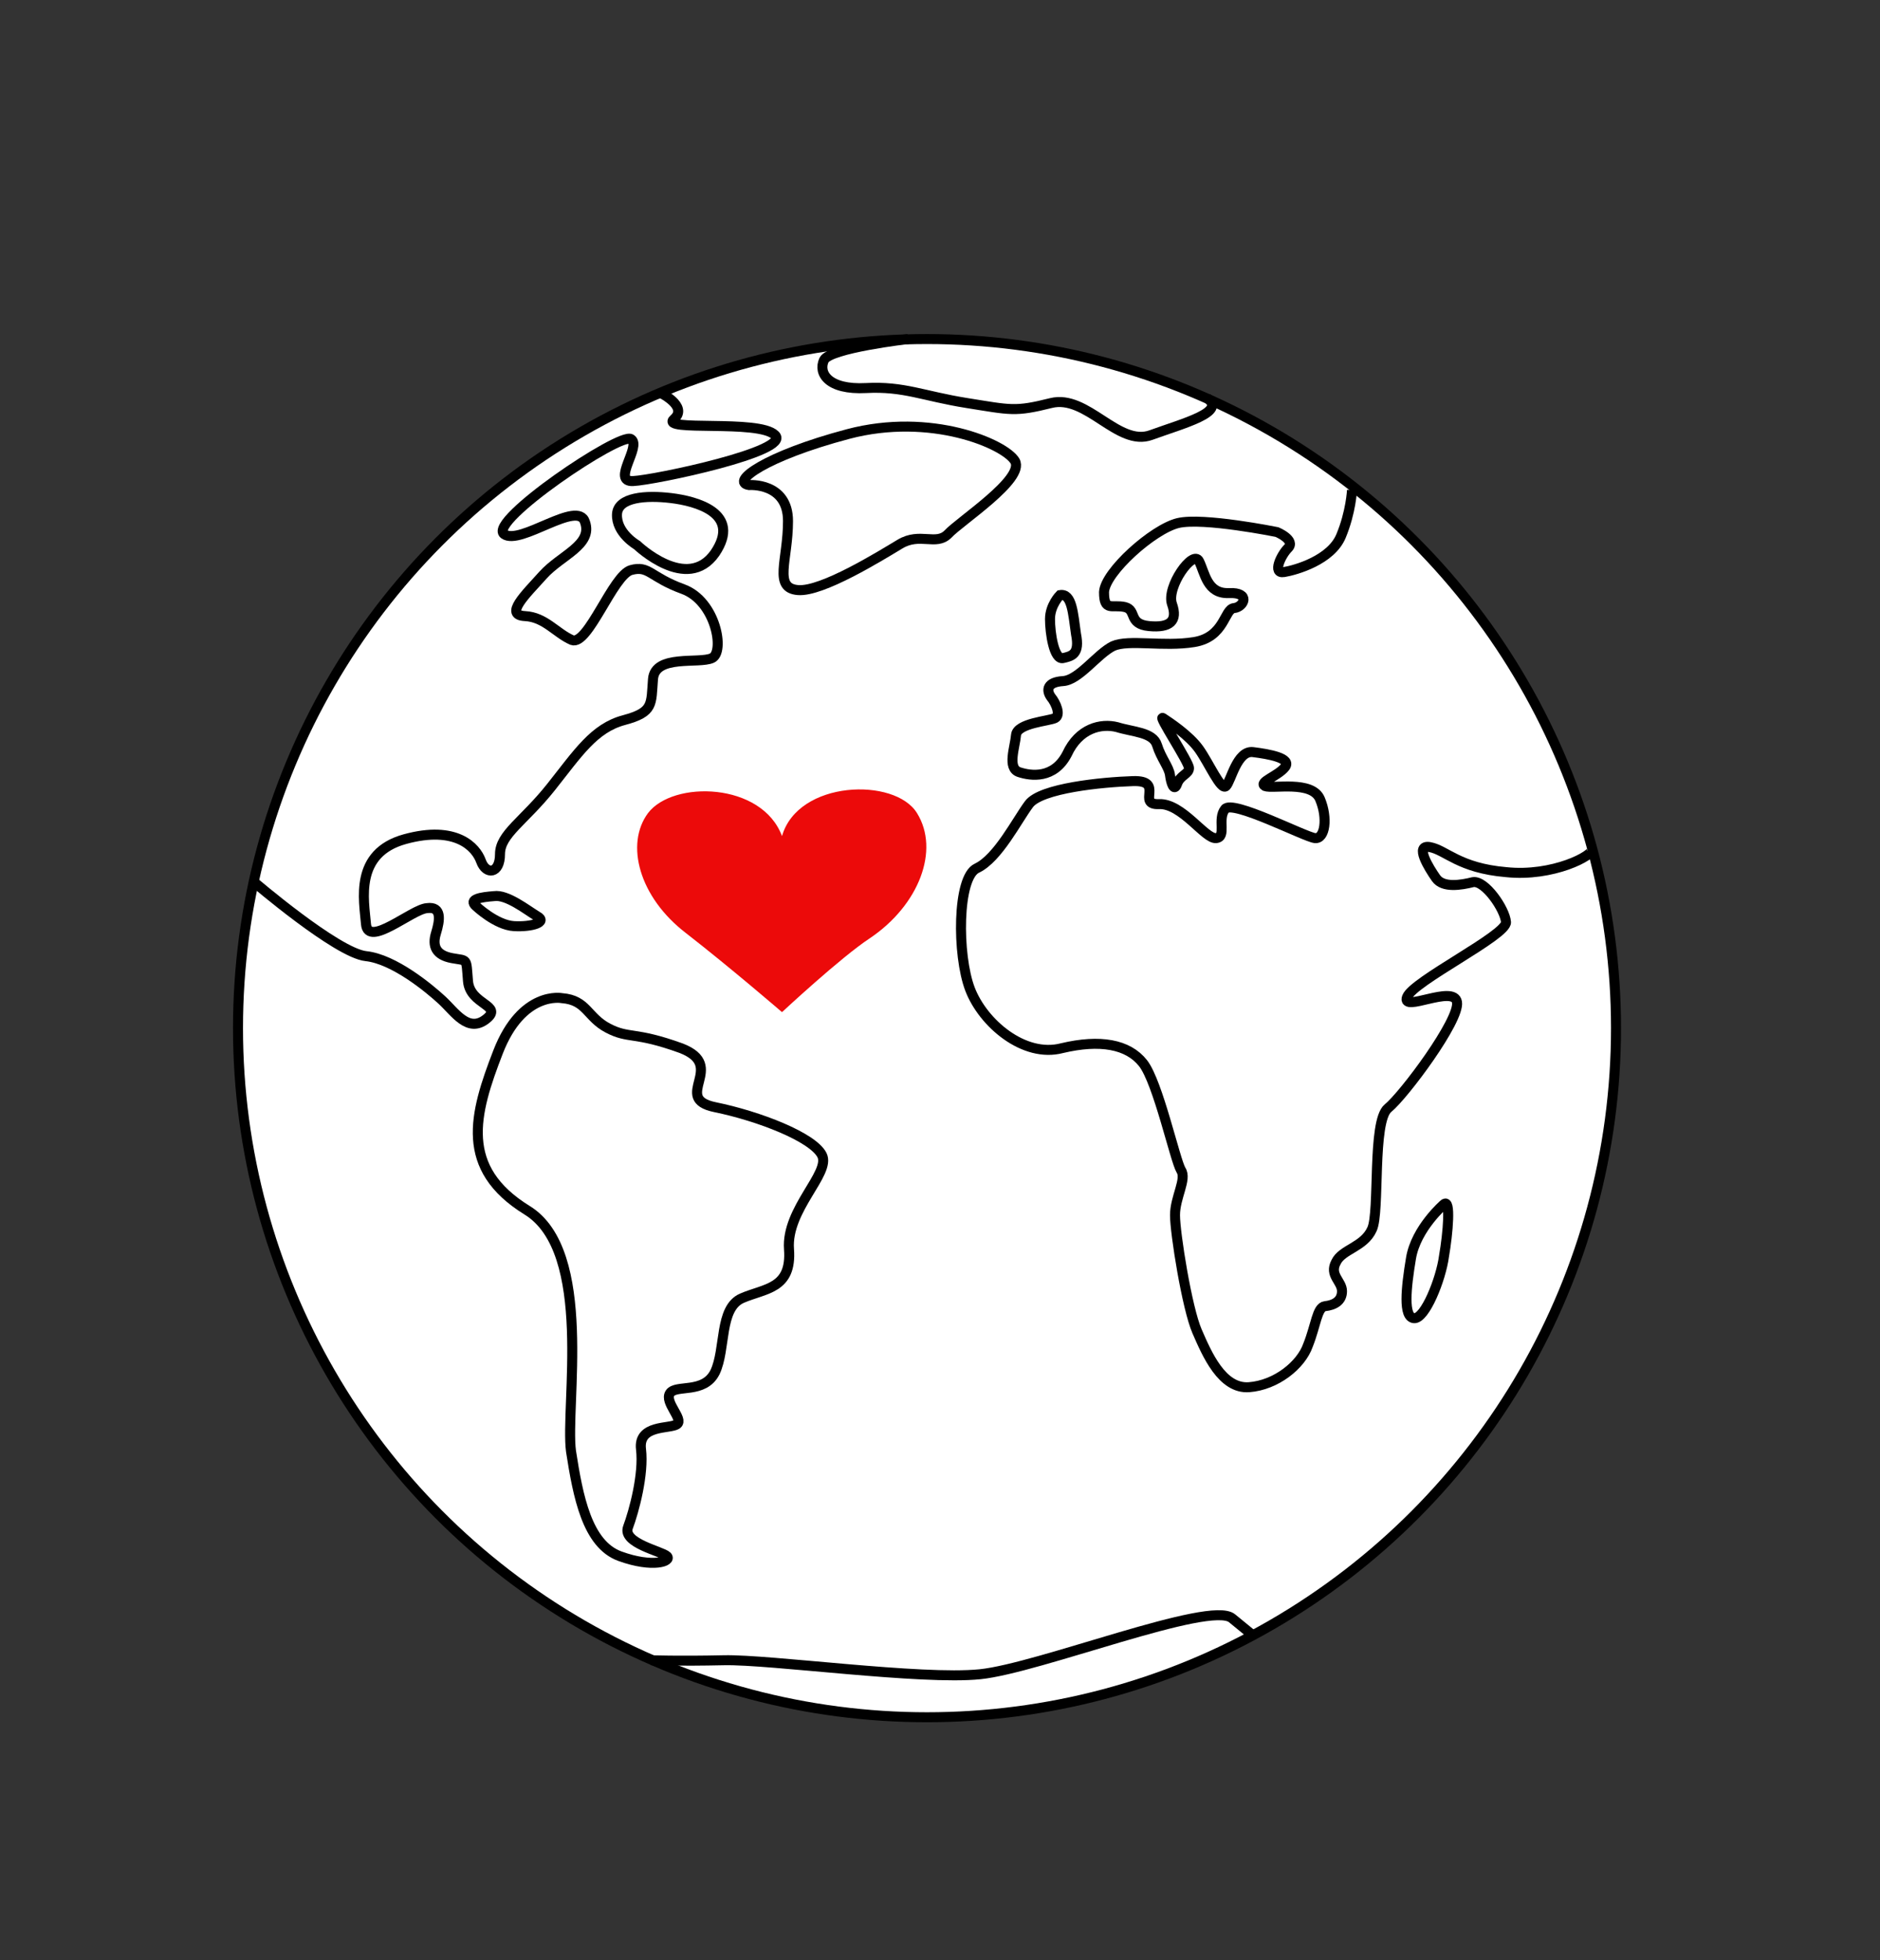
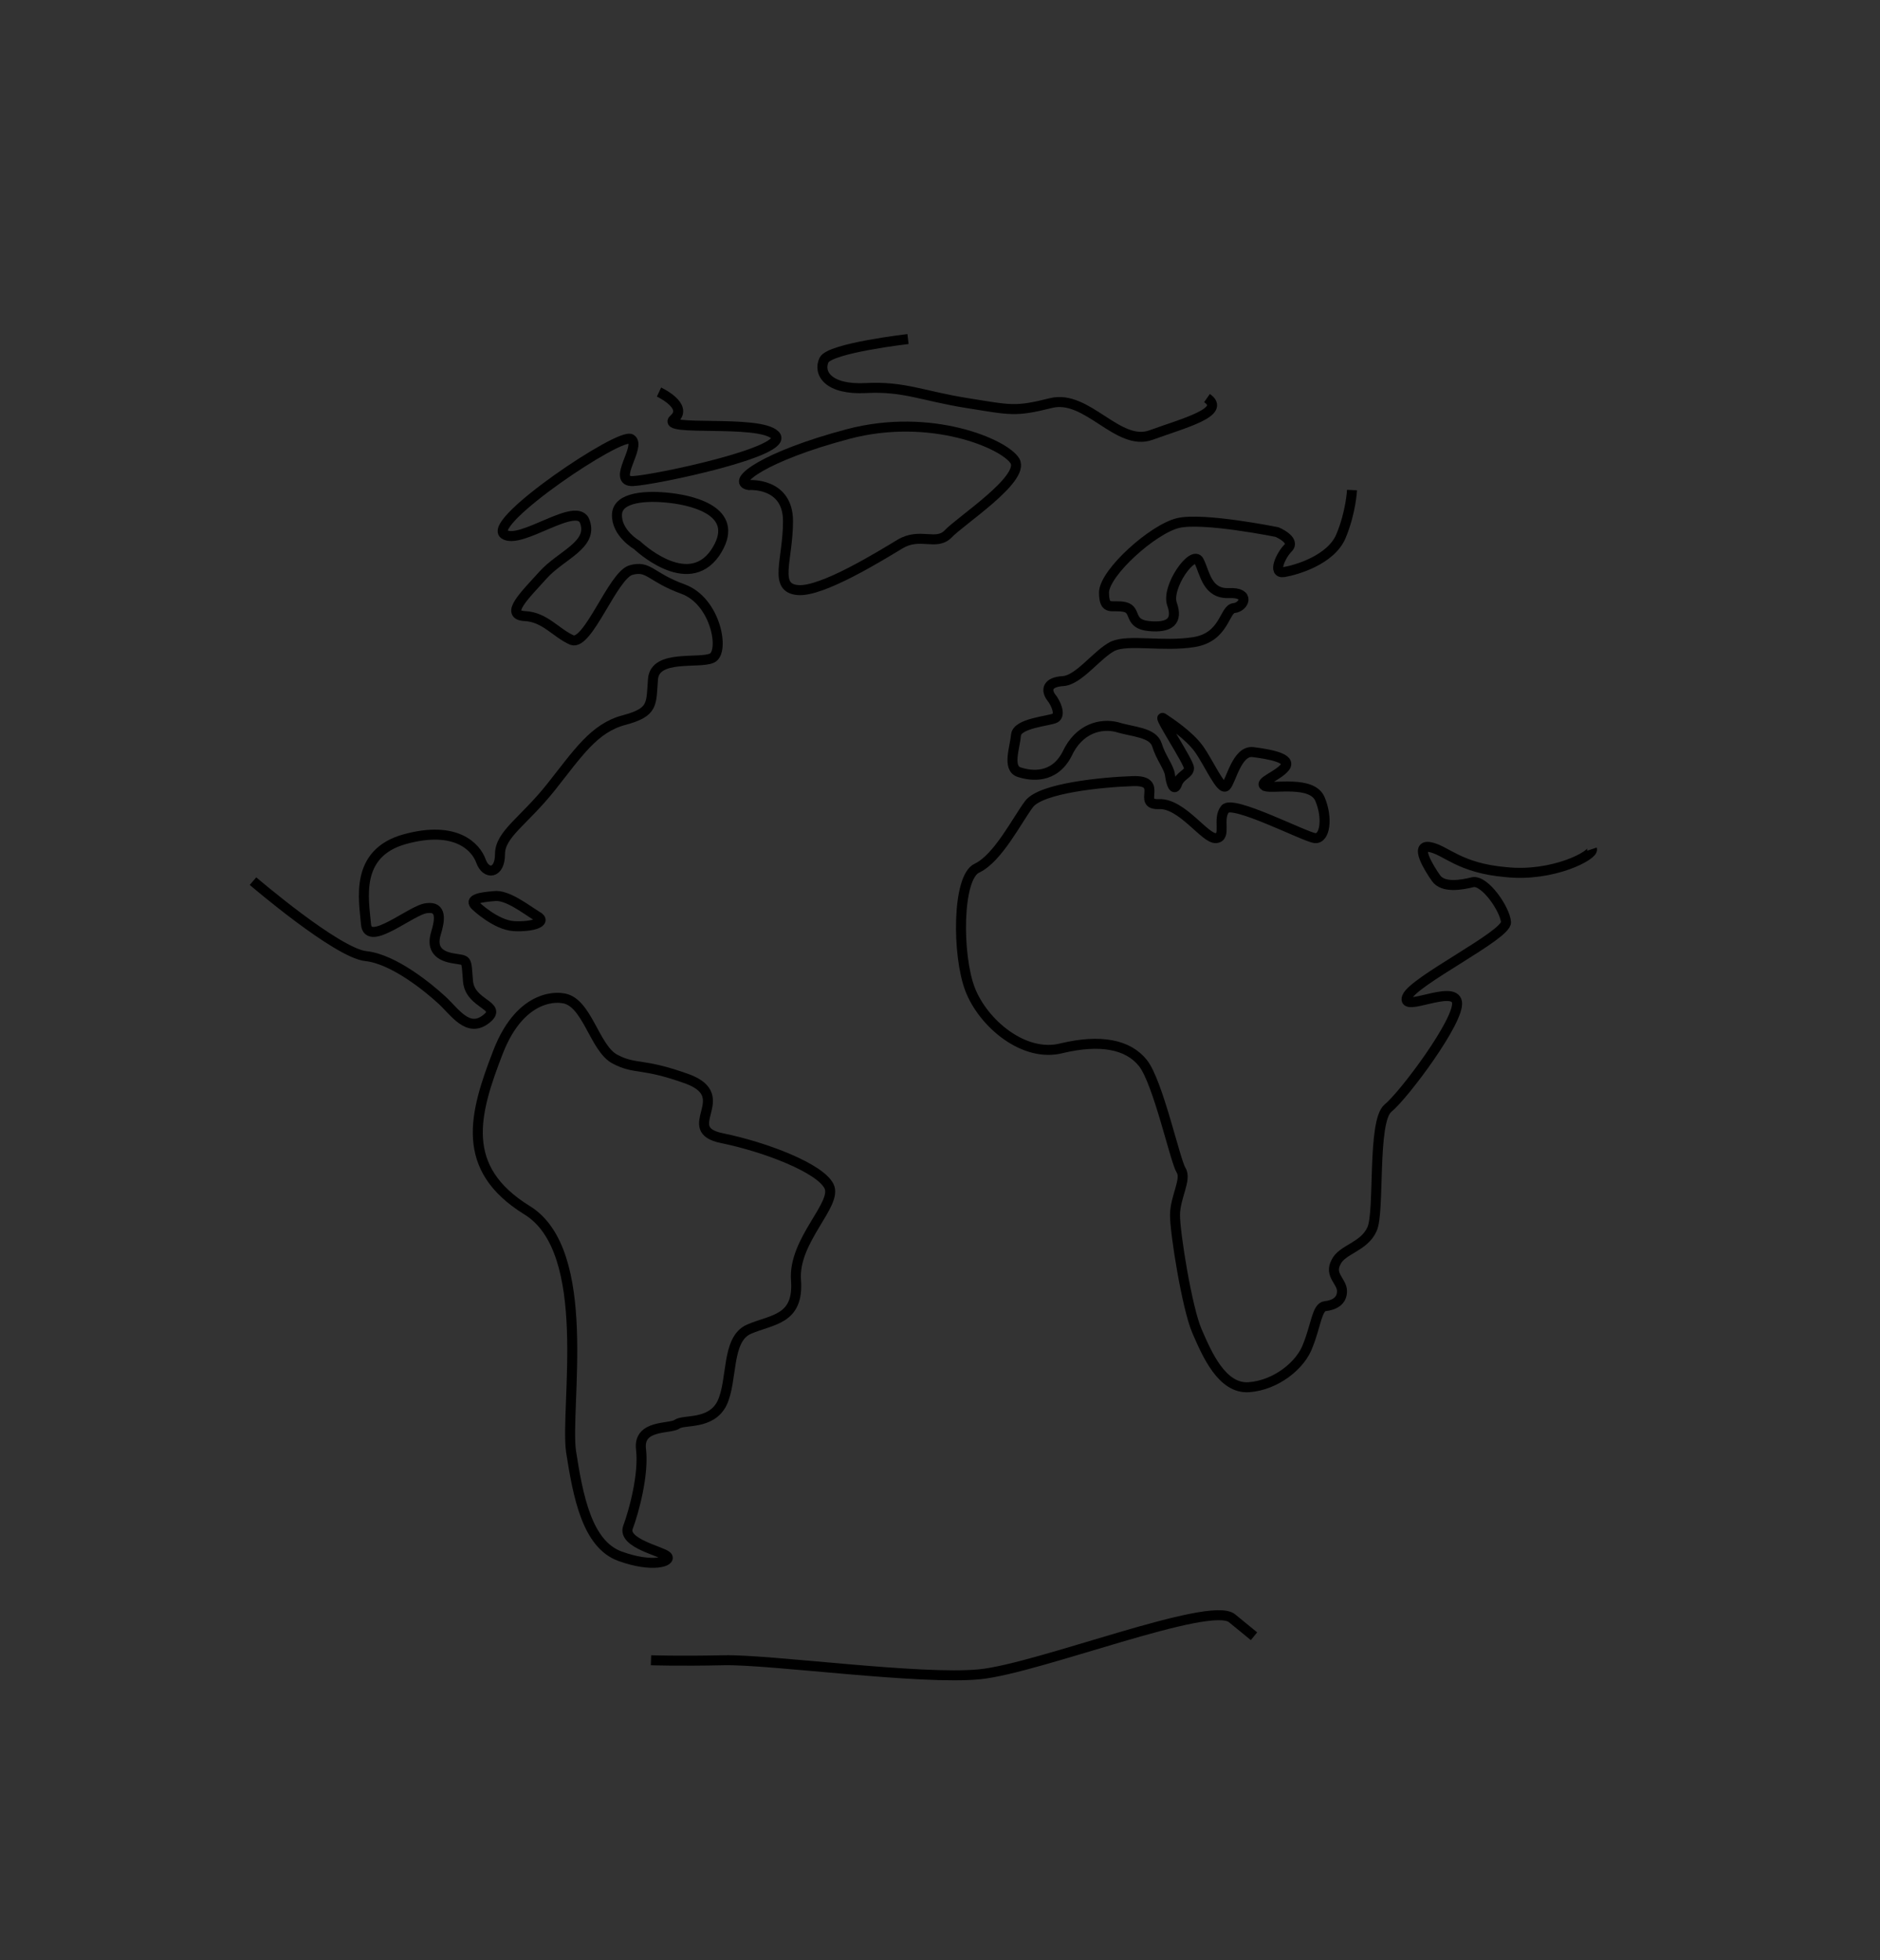
<svg xmlns="http://www.w3.org/2000/svg" version="1.1" x="0px" y="0px" viewBox="0 0 188 196" style="enable-background:new 0 0 188 196;" xml:space="preserve">
  <rect x="0" y="0" width="188" height="196" fill="#333333" stroke="none" />
  <style type="text/css">
	.st0{fill:#FFFFFF;stroke:#000000;stroke-miterlimit:10;}
	.st1{fill:none;stroke:#000000;stroke-miterlimit:10;}
	.st2{fill:#EC0A0A;}
</style>
  <g id="Calque_3">
</g>
  <g id="Calque_2">
-     <circle class="st0" cx="92.7" cy="102.8" r="68.9" />
    <path class="st1" d="M25.3,88.1c0,0,8.4,7.2,11.3,7.5c2.8,0.3,6.3,3.2,7.6,4.4s2.6,3.3,4.4,1.9c1.8-1.4-1.6-1.4-1.8-3.8   s0-2-1.6-2.3s-2-1.2-1.6-2.5c0.4-1.3,0.6-2.7-0.9-2.5c-1.5,0.1-5.9,4-6.1,1.6c-0.2-2.4-1.2-7.1,3.9-8.5s7.1,0.8,7.6,2.2   c0.5,1.4,1.9,1.3,1.9-0.7s2.4-3.3,5.1-6.7c2.7-3.4,4.3-5.9,7.3-6.7s2.7-1.6,2.9-4.1s4.6-1.5,5.9-2.1s0.4-5.7-2.9-6.9   c-3.3-1.2-3.4-2.4-5.2-1.9c-1.8,0.5-4.3,7.6-5.9,7c-1.6-0.7-2.7-2.3-4.7-2.4c-2.1-0.1,0-2.1,1.8-4.1s5-3,4.2-5.3   c-0.7-2.3-6.5,2.4-8.1,1.2c-1.6-1.3,11.6-10.2,12.7-9.5c1.1,0.7-2,4.3,0.2,4.2s15.9-3,14.2-4.6c-1.6-1.6-11.6-0.3-10.1-1.6   s-1.5-2.7-1.5-2.7" />
    <path class="st1" d="M63.7,54.5c0,0,5,4.8,7.8,0.8c2.7-4-1.9-5.2-4.4-5.5s-5.3-0.1-5.4,1.6C61.6,53.3,63.7,54.5,63.7,54.5z" />
    <path class="st1" d="M74.9,48.5c0,0,3.9-0.3,3.9,3.6s-1.5,6.7,1,6.9c2.4,0.2,8.2-3.4,10.2-4.6c2-1.2,3.6,0.2,4.8-1   c1.2-1.3,7.7-5.5,6.7-7.3c-1-1.7-8.4-4.9-16.7-2.7C76.5,45.6,73,48.2,74.9,48.5z" />
    <path class="st1" d="M47.6,90.6c0,0,2,1.9,3.8,2s3.4-0.4,2.3-1c-1-0.6-3-2.2-4.3-2C48.1,89.7,46.8,89.9,47.6,90.6z" />
-     <path class="st1" d="M56.2,99.8c0,0-4-0.8-6.4,5.4c-2.4,6.2-3.9,11.6,2.9,15.8c6.7,4.1,3.8,19.6,4.4,24.1c0.7,4.5,1.6,9.3,4.9,10.5   s5.2,0.5,4.7,0s-4.5-1.3-3.9-2.9c0.6-1.6,1.6-5.3,1.3-7.8c-0.3-2.5,2.9-2,3.6-2.5c0.7-0.5-1.3-2.2-0.7-3.1s3.4,0.1,4.5-2.1   c1.1-2.3,0.4-6.4,2.7-7.4c2.3-1,5-0.9,4.7-4.9c-0.3-4,4.2-7.6,3.3-9.4c-0.9-1.8-6.3-3.9-10.7-4.8c-4.4-0.9,1.3-4.1-3.4-5.9   c-4.7-1.7-5.2-0.9-7.3-2S58.7,100,56.2,99.8z" />
+     <path class="st1" d="M56.2,99.8c0,0-4-0.8-6.4,5.4c-2.4,6.2-3.9,11.6,2.9,15.8c6.7,4.1,3.8,19.6,4.4,24.1c0.7,4.5,1.6,9.3,4.9,10.5   s5.2,0.5,4.7,0s-4.5-1.3-3.9-2.9c0.6-1.6,1.6-5.3,1.3-7.8c-0.3-2.5,2.9-2,3.6-2.5s3.4,0.1,4.5-2.1   c1.1-2.3,0.4-6.4,2.7-7.4c2.3-1,5-0.9,4.7-4.9c-0.3-4,4.2-7.6,3.3-9.4c-0.9-1.8-6.3-3.9-10.7-4.8c-4.4-0.9,1.3-4.1-3.4-5.9   c-4.7-1.7-5.2-0.9-7.3-2S58.7,100,56.2,99.8z" />
    <path class="st1" d="M90.8,33.9c0,0-7.8,0.9-8.4,2.1c-0.6,1.3,0.4,3,4.2,2.8c3.8-0.2,5.7,0.8,10.1,1.5c4.4,0.7,4.8,0.9,8.4,0   s6.7,4.4,10,3.2c3.3-1.2,7.6-2.3,5.6-3.7" />
    <path class="st1" d="M159.2,84.9c0.2,0.6-3.9,2.8-8.6,2.3c-4.7-0.4-6-2.2-7.6-2.5c-1.6-0.3-0.1,2.1,0.6,3.1c0.7,1,2.5,0.7,3.7,0.4   c1.2-0.2,3.2,2.7,3.3,4c0.1,1.3-9.3,5.9-9.9,7.5c-0.6,1.6,4.7-1.3,5,0.5s-5.3,9.3-6.9,10.6c-1.6,1.3-0.8,10.4-1.6,12.1   c-0.8,1.8-3,2-3.6,3.3c-0.7,1.3,0.6,1.9,0.6,2.9s-0.8,1.4-1.7,1.5c-0.8,0.1-0.9,1.9-1.7,3.9c-0.7,2-3.2,4-5.9,4.2   c-2.7,0.2-4.2-3.3-5.2-5.6c-1-2.3-2.2-9.8-2.2-11.6s1.2-3.6,0.6-4.5c-0.6-1-2.3-8.8-3.8-10.7s-4.3-2.4-8.1-1.5   c-3.8,1-7.9-2.5-9.2-5.9c-1.3-3.4-1.3-11.2,0.7-12.1c2.1-1,4-4.8,5.2-6.4s7.3-2.2,10.4-2.3c3.2-0.1,0.3,2.4,2.6,2.3   c2.3-0.1,4.6,3.5,5.7,3.4c1.1-0.1,0.1-1.9,0.9-2.9c0.7-1,8,2.8,9,2.9c1,0.1,1.3-2,0.5-3.9s-4.7-1-5.5-1.3c-0.7-0.4,1.3-1,2-1.9   c0.7-0.9-1.6-1.3-3.2-1.5s-2.2,2.9-2.7,3.4s-1.7-2.3-2.7-3.7c-1-1.4-3-2.7-3.6-3.1c-0.6-0.4,2.6,4.4,2.6,5c0,0.6-0.9,0.7-1.2,1.6   c-0.3,0.8-0.6-0.1-0.7-0.9c-0.1-0.8-0.9-1.7-1.3-3c-0.4-1.3-2.4-1.3-4-1.8c-1.6-0.4-3.8,0.1-5,2.7c-1.3,2.5-3.6,2.2-4.8,1.8   c-1.2-0.4-0.4-2.5-0.3-3.7c0.1-1.2,3.3-1.4,3.9-1.7c0.6-0.3,0.1-1.5-0.4-2.1c-0.5-0.7-0.4-1.5,1.2-1.6s3.4-2.7,5-3.5   c1.6-0.7,5,0.1,8.1-0.4c3.1-0.5,3-3.3,4-3.4c1-0.1,1.7-1.6-0.5-1.5c-2.2,0.1-2.4-2-3-3.2c-0.6-1.2-3.3,2.6-2.7,4.3   s-0.2,2.4-2.3,2.2s-1.2-1.6-2.4-1.9c-1.3-0.3-2.1,0.5-2.1-1.5c0.1-2,4.9-6.3,7.4-6.9c2.5-0.6,9.9,0.9,9.9,0.9s1.9,0.8,1.1,1.6   c-0.7,0.7-1.6,2.6-0.4,2.4c1.2-0.2,4.7-1.2,5.7-3.6c1-2.4,1.1-4.6,1.1-4.6" />
-     <path class="st1" d="M144.4,120.4c0,0-2.8,2.4-3.3,5.4c-0.5,3-0.8,5.9,0.3,6c1.1,0.1,2.7-3.9,3-6.2   C144.8,123.3,145.1,119.8,144.4,120.4z" />
-     <path class="st1" d="M106,59.5c0,0-1,1-1,2.4c0,1.4,0.4,4.1,1.3,3.9c0.9-0.2,1.7-0.4,1.3-2.4C107.3,61.3,107.2,59.3,106,59.5z" />
    <path class="st1" d="M65.1,166c0,0,2.7,0.1,7.3,0s19.7,2,25.6,1.4c5.9-0.6,23-7.4,25.2-5.6c2.2,1.8,2.2,1.8,2.2,1.8" />
-     <path class="st2" d="M91.7,81.3c-2.2-3.6-11.9-3.3-13.5,2.3c-2-5.4-10.9-5.6-13.4-2.3c-2.3,3.1-0.9,8.4,3.8,12   c4.5,3.5,9.6,7.9,9.6,7.9s5.9-5.5,8.8-7.4C91.9,90.5,94,85,91.7,81.3z" />
  </g>
  <g id="Calque_4">
</g>
</svg>